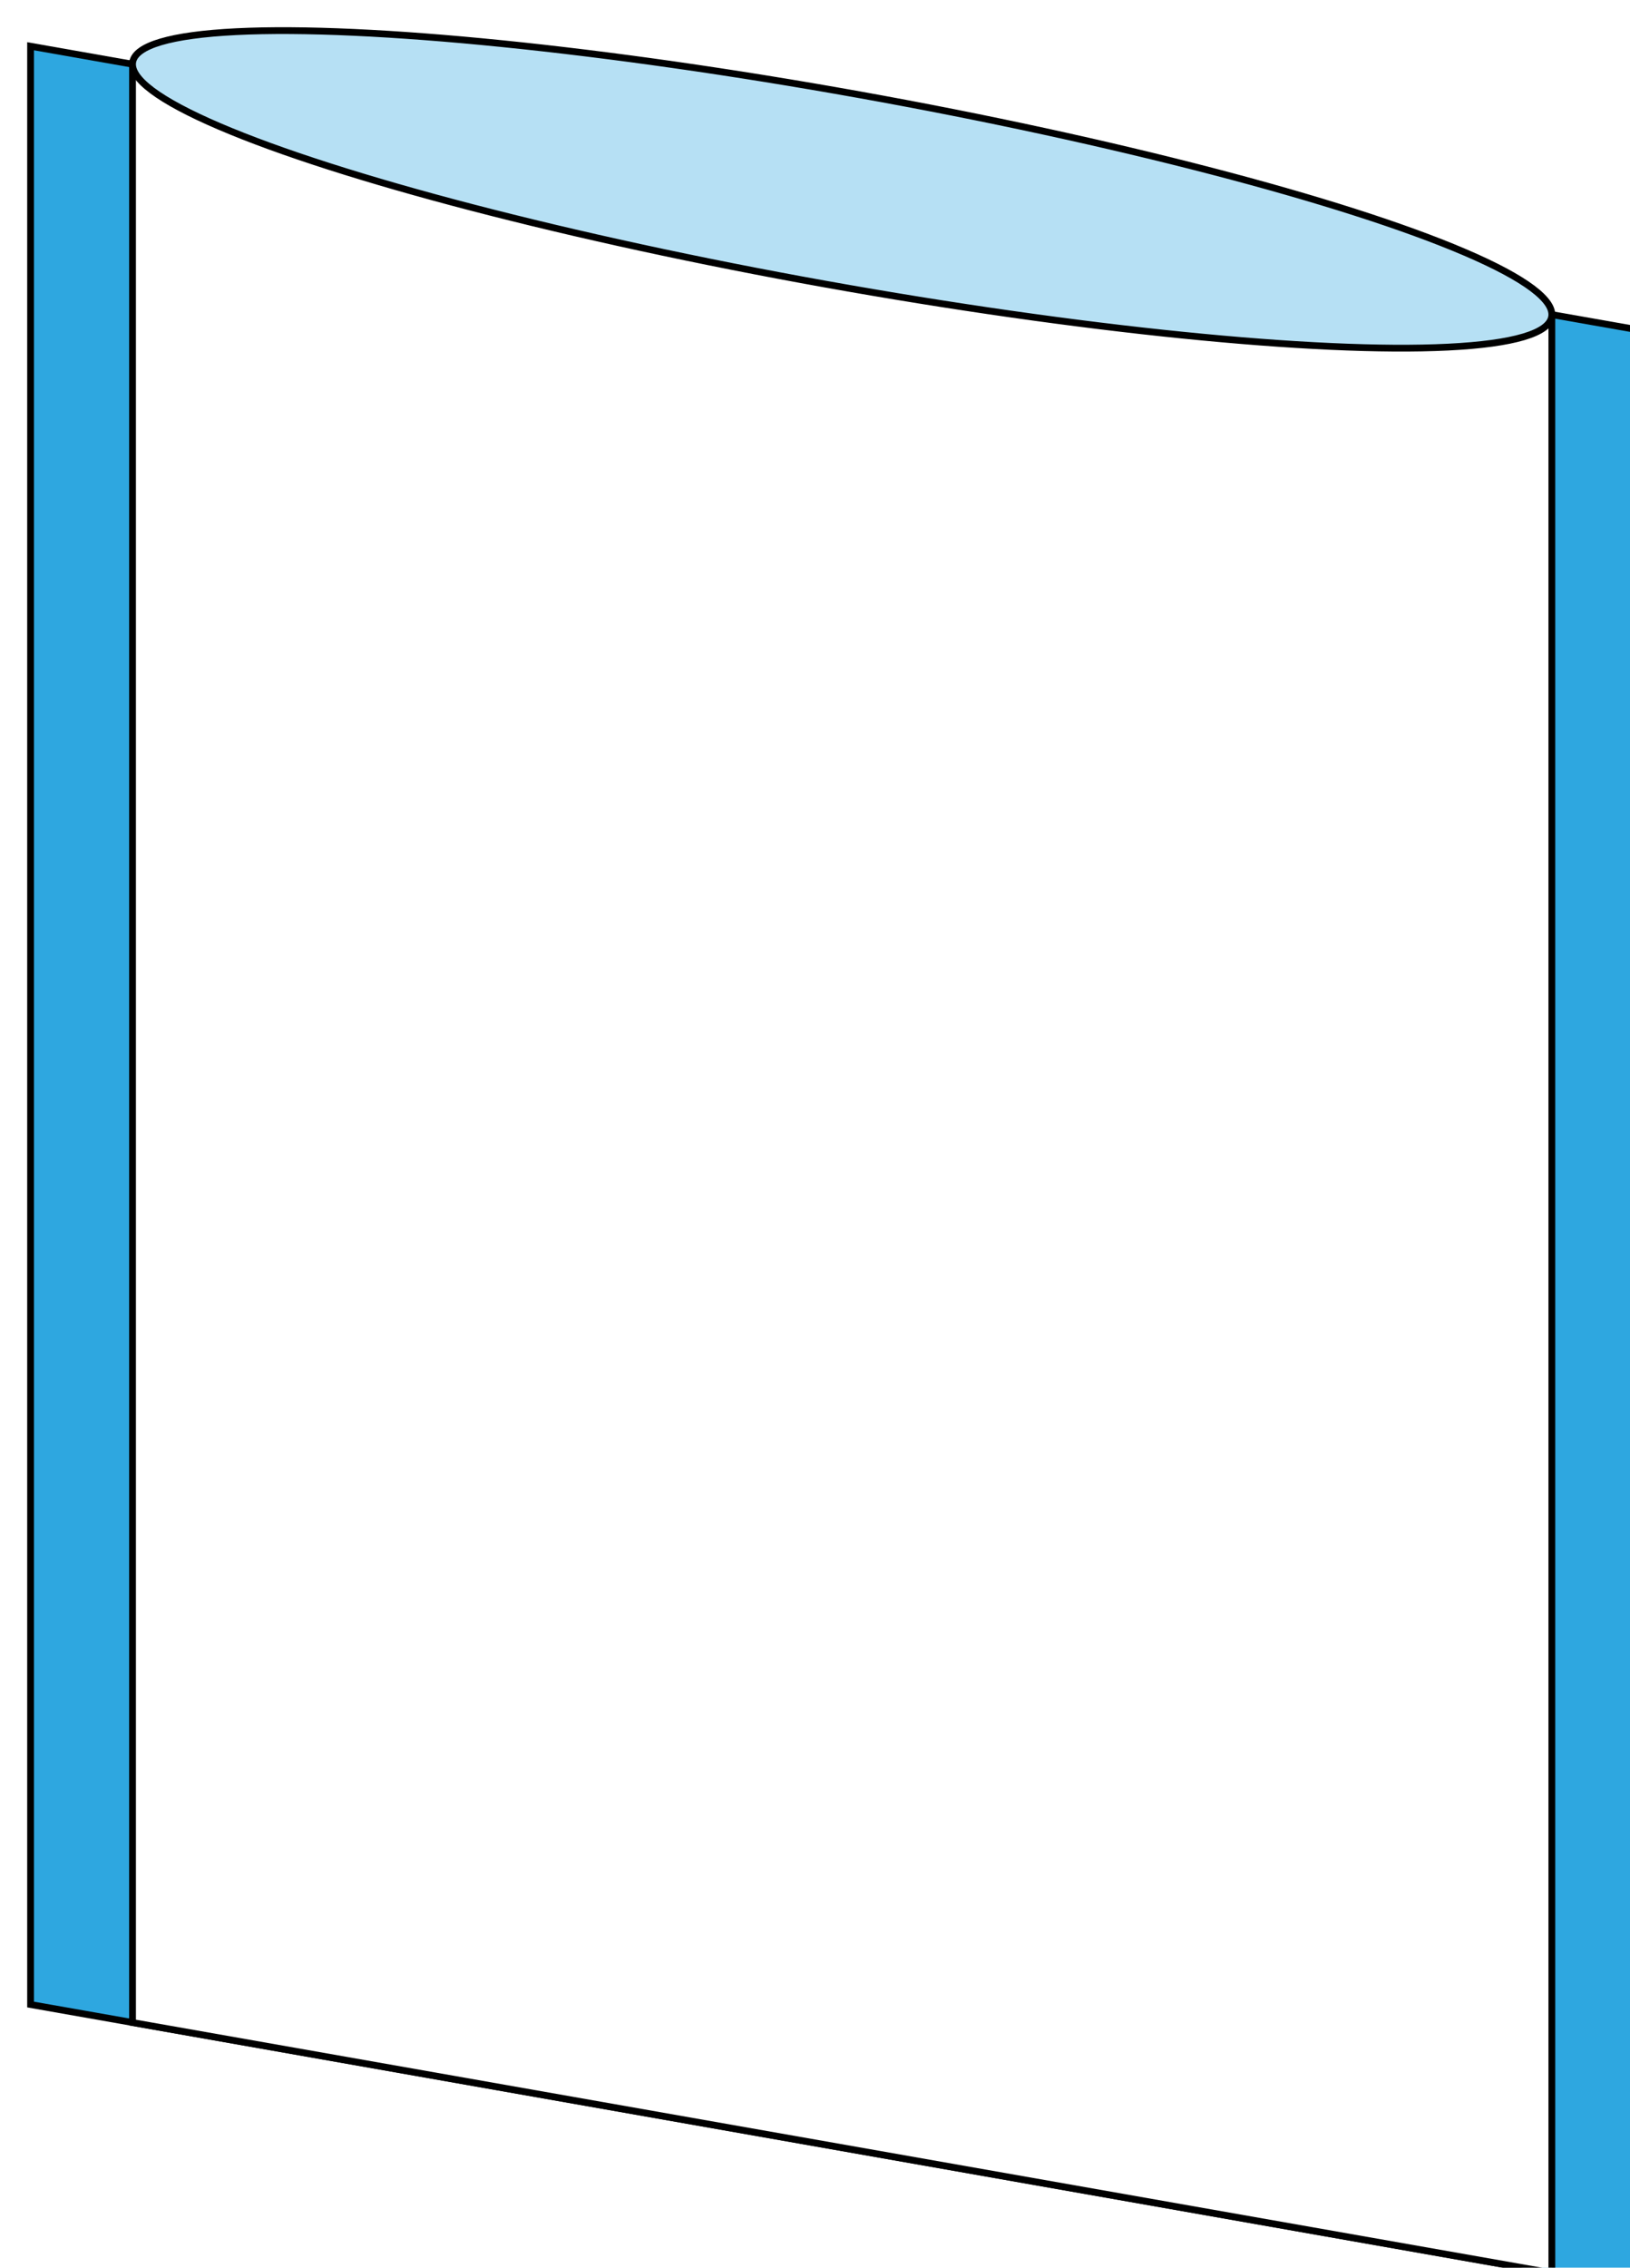
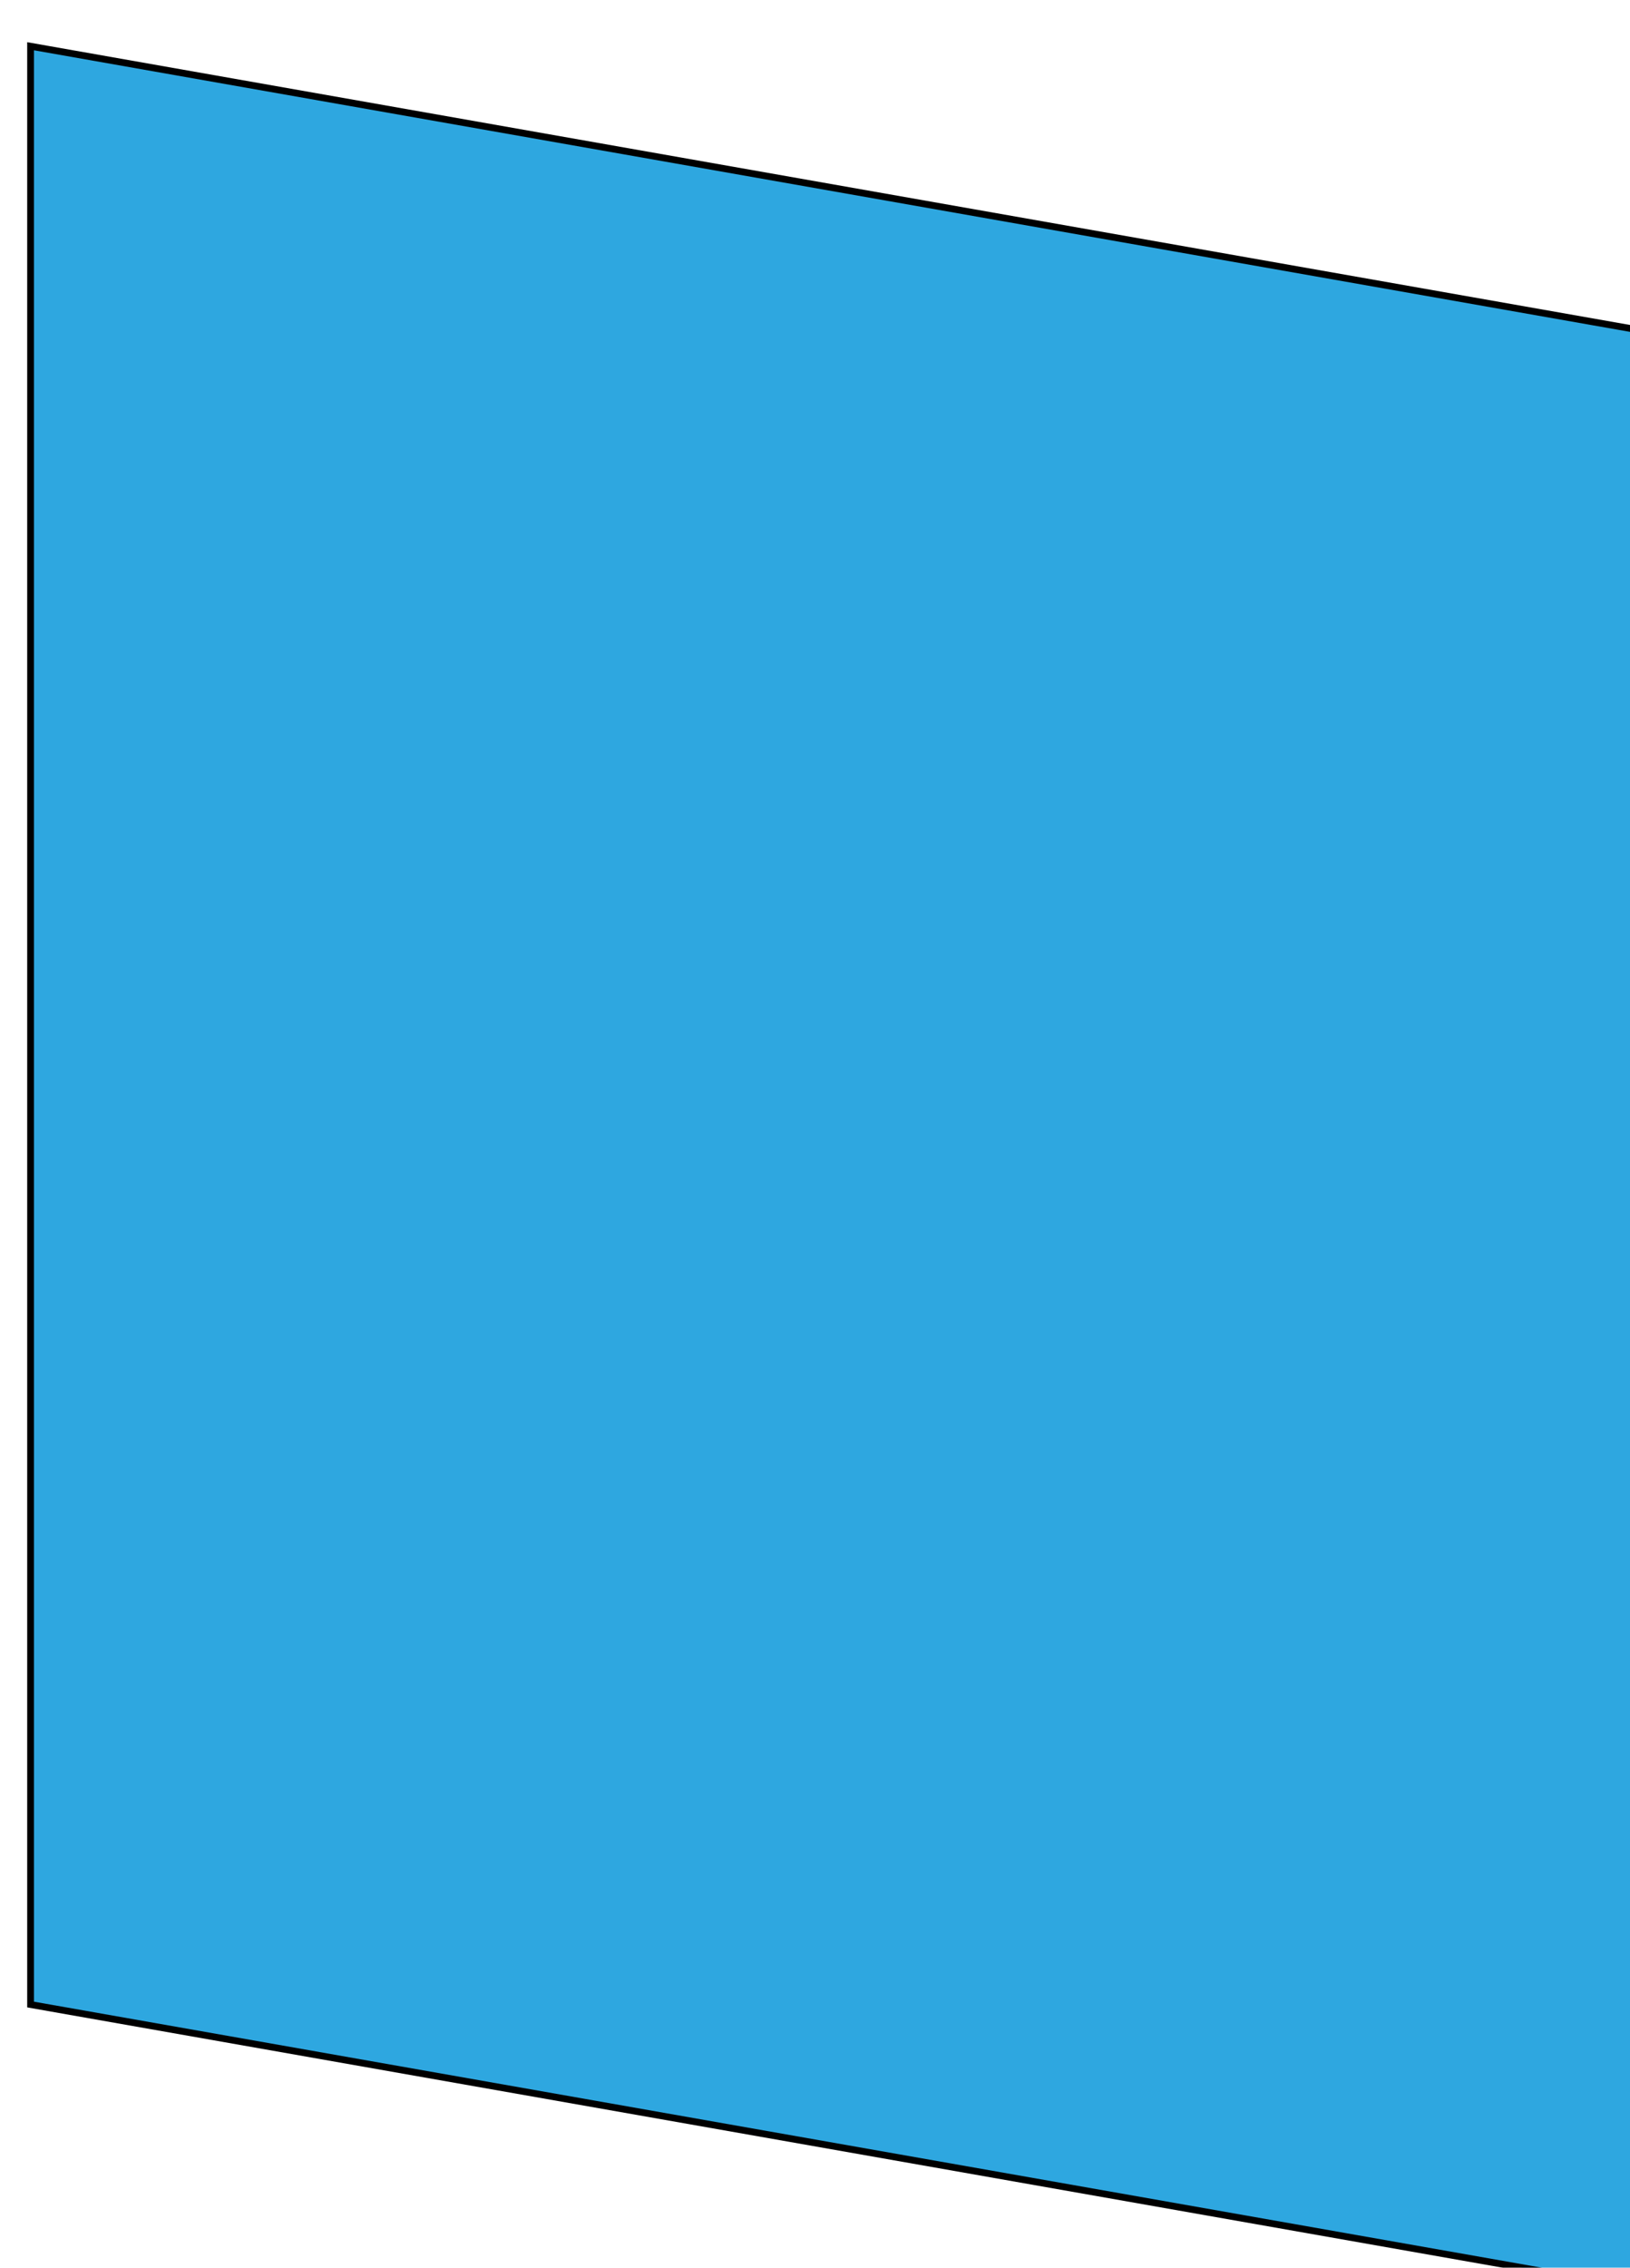
<svg xmlns="http://www.w3.org/2000/svg" id="_イヤー_2" viewBox="0 0 239.84 333.54">
  <defs>
    <style>.cls-1{fill:#b6e0f4;}.cls-1,.cls-2,.cls-3{stroke:#000;stroke-miterlimit:10;}.cls-2{fill:#2ea7e0;}.cls-4{filter:url(#drop-shadow-1);}.cls-3{fill:#fff;}</style>
    <filter id="drop-shadow-1" filterUnits="userSpaceOnUse">
      <feOffset dx="4" dy="4" />
      <feGaussianBlur result="blur" stdDeviation="4" />
      <feFlood flood-color="#000" flood-opacity=".35" />
      <feComposite in2="blur" operator="in" />
      <feComposite in="SourceGraphic" />
    </filter>
  </defs>
  <g id="_イヤー_1-2">
    <g class="cls-4">
      <polygon class="cls-2" points="239.34 332.94 .5 290.82 .5 2.8 239.34 44.92 239.34 332.94" />
-       <polygon class="cls-3" points="224.34 330.29 15.5 293.47 15.5 5.45 224.34 42.27 224.34 330.29" />
-       <ellipse class="cls-1" cx="119.92" cy="23.86" rx="14.15" ry="106.06" transform="translate(75.24 137.67) rotate(-79.82)" />
    </g>
  </g>
</svg>